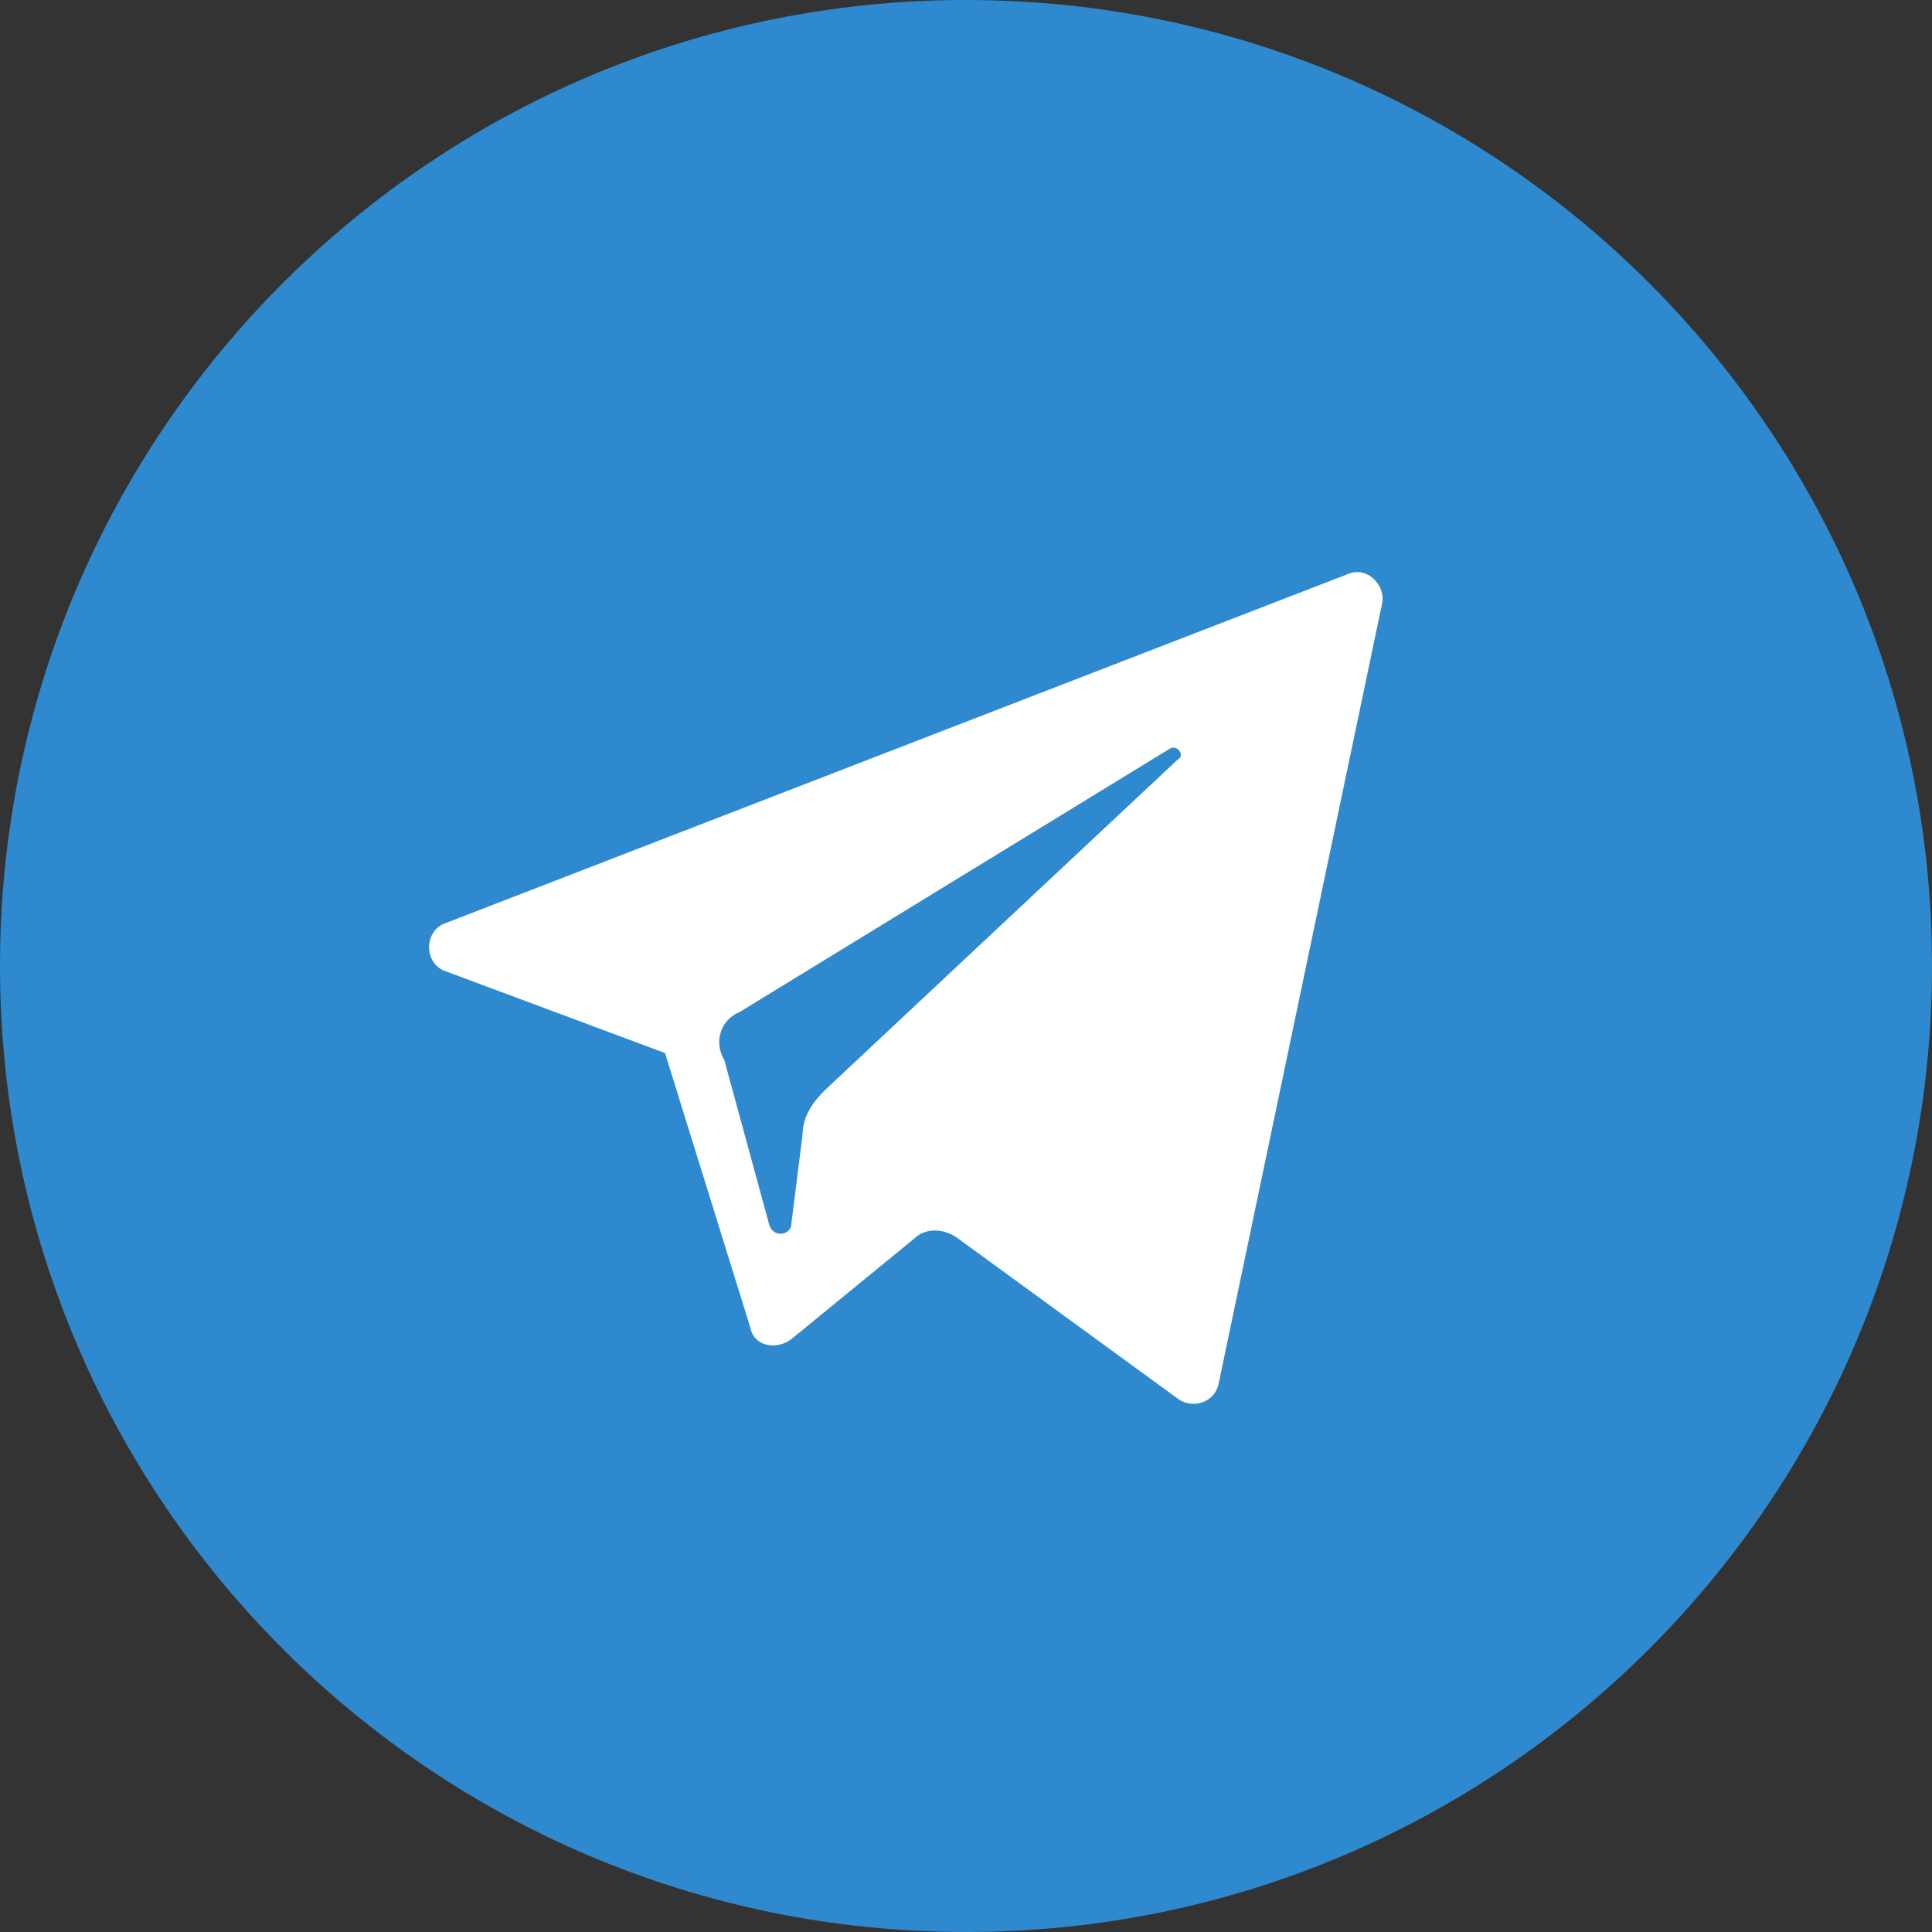
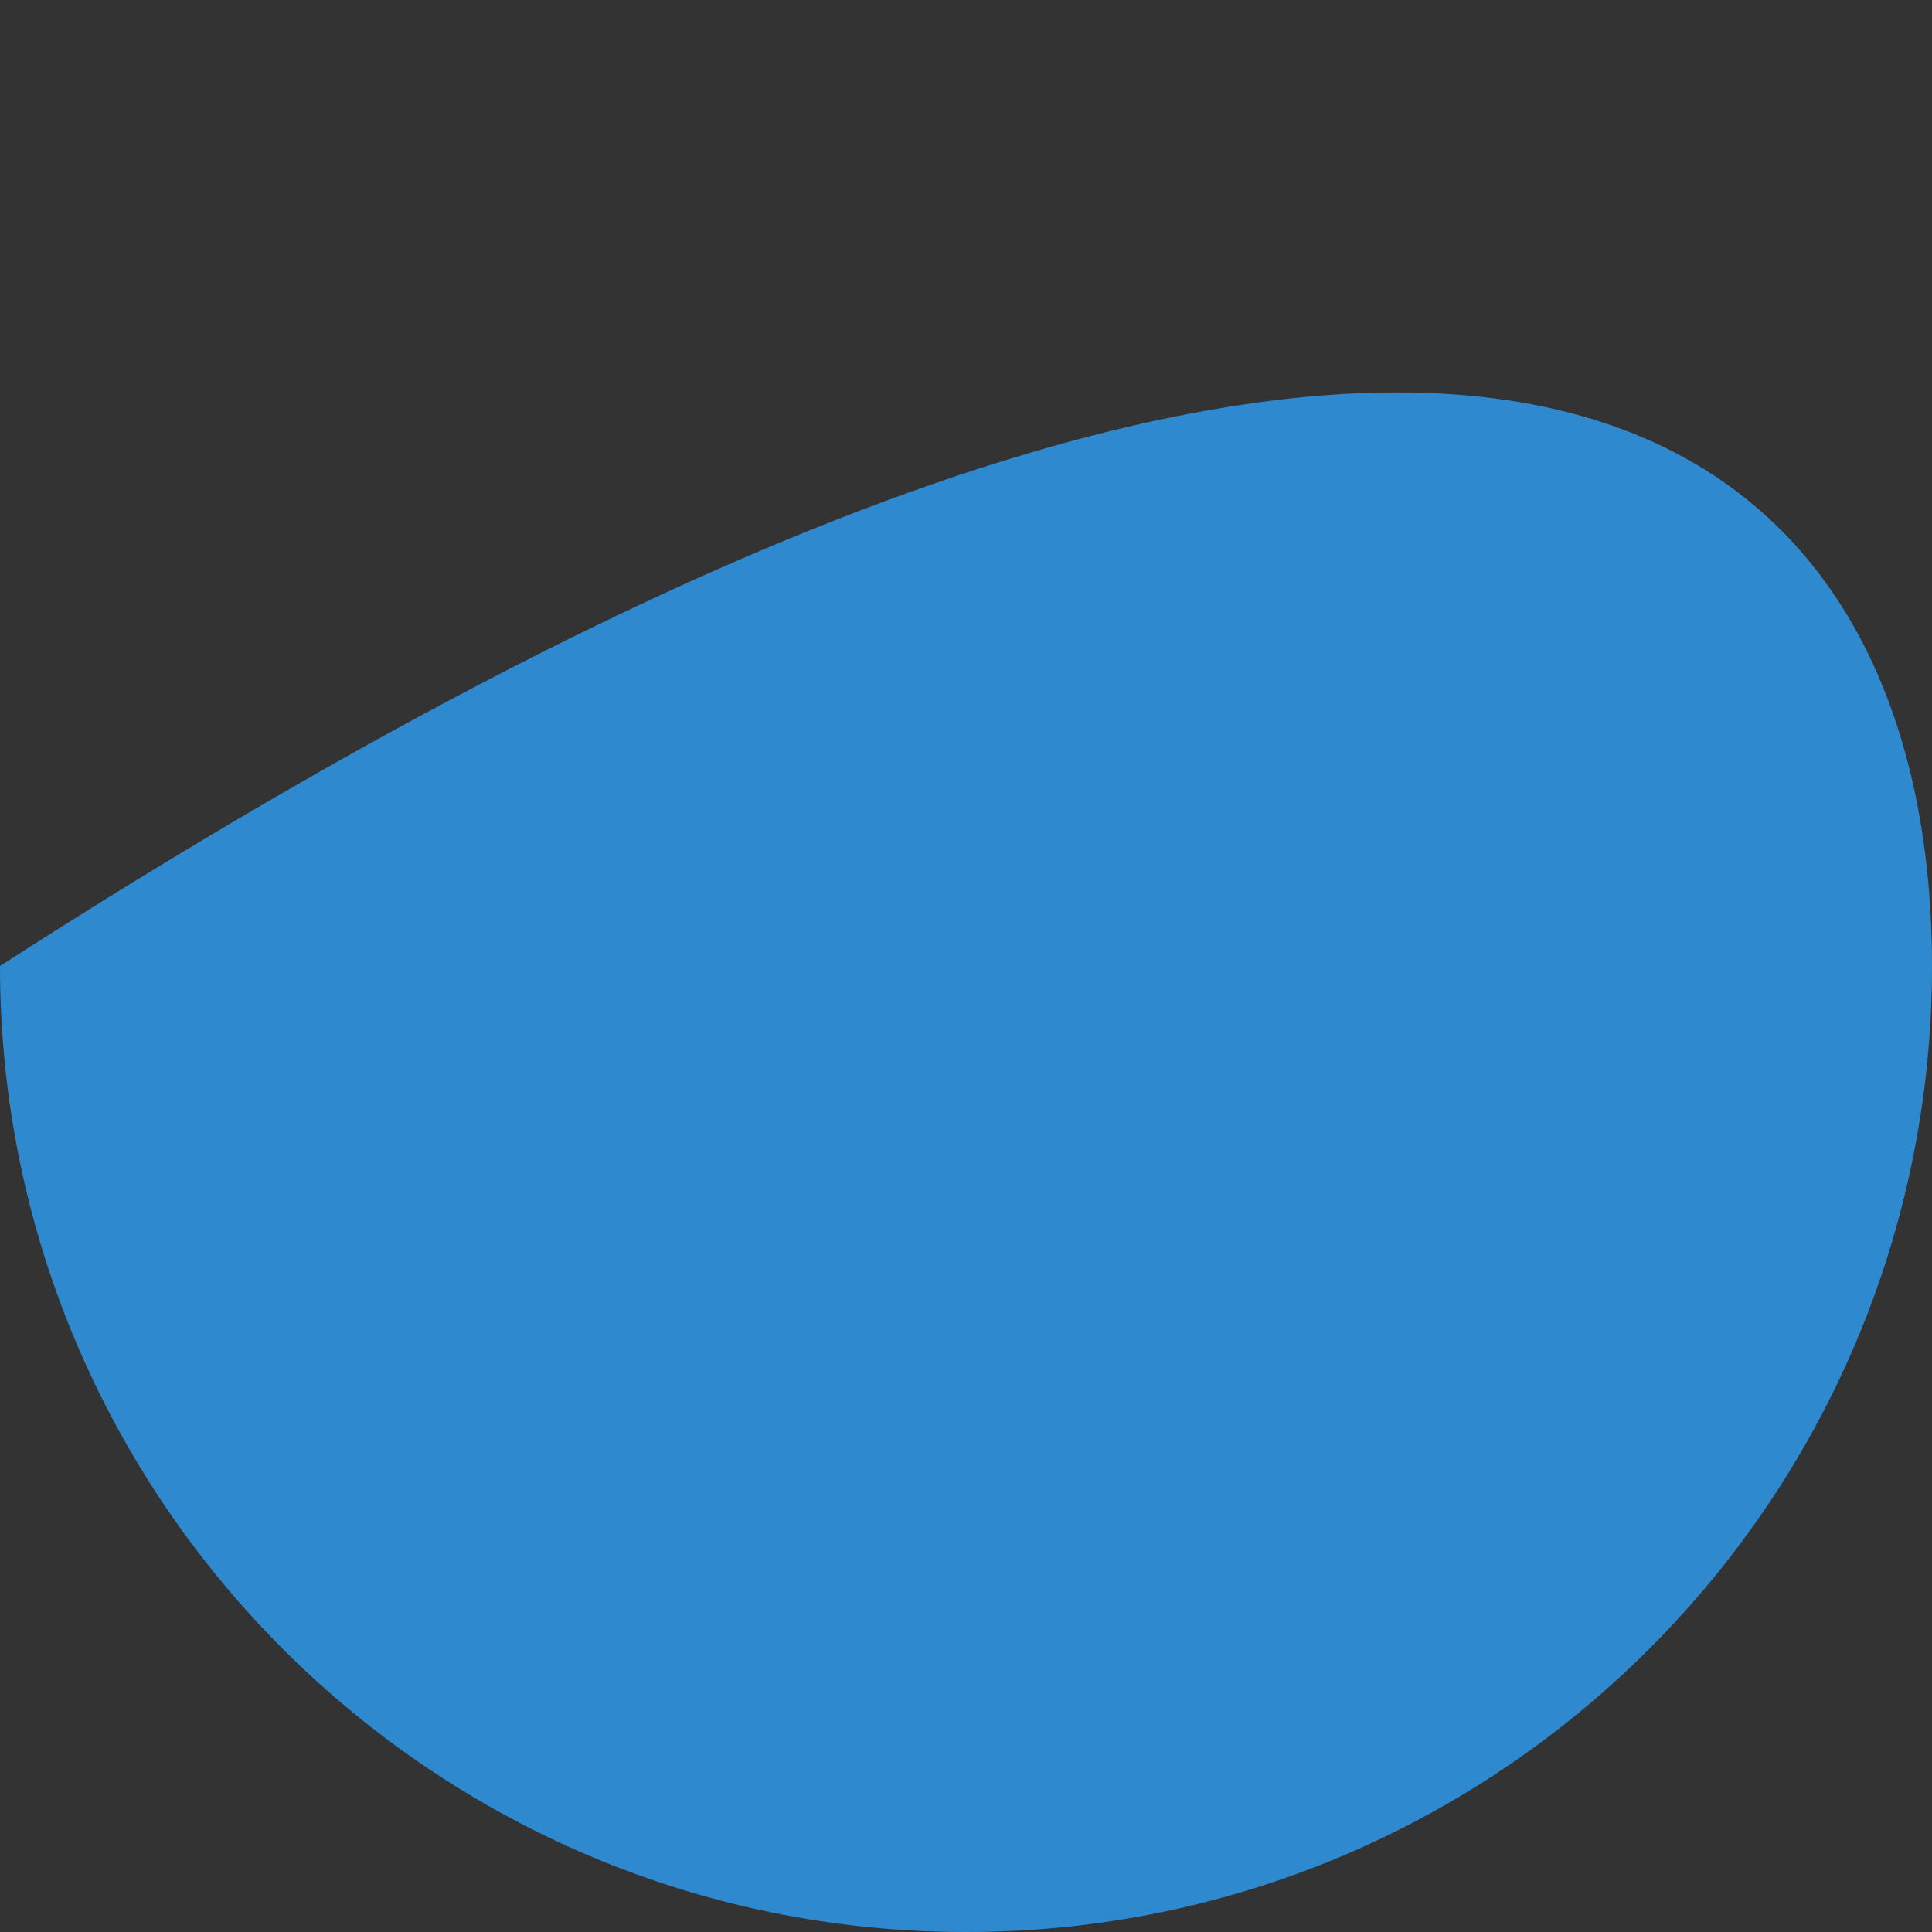
<svg xmlns="http://www.w3.org/2000/svg" width="37" height="37" viewBox="0 0 37 37" fill="none">
  <rect x="0" y="0" width="37" height="37" fill="#333333" stroke="none" />
-   <path d="M37 18.5C37 28.717 28.717 37 18.5 37C8.283 37 0 28.717 0 18.5C0 8.283 8.283 0 18.5 0C28.717 0 37 8.283 37 18.5Z" fill="#2F89CE" />
-   <path d="M8.538 18.602L12.736 20.167L14.372 25.433C14.444 25.789 14.87 25.86 15.155 25.646L17.503 23.725C17.717 23.512 18.073 23.512 18.357 23.725L22.555 26.785C22.84 26.998 23.267 26.856 23.338 26.5L26.469 11.557C26.54 11.202 26.184 10.846 25.829 10.988L8.538 17.677C8.111 17.819 8.111 18.46 8.538 18.602ZM14.159 19.385L22.413 14.332C22.555 14.261 22.698 14.475 22.555 14.546L15.796 20.879C15.582 21.092 15.369 21.377 15.369 21.733L15.155 23.441C15.155 23.654 14.799 23.725 14.728 23.441L13.874 20.31C13.661 19.954 13.803 19.527 14.159 19.385Z" fill="white" />
+   <path d="M37 18.5C37 28.717 28.717 37 18.5 37C8.283 37 0 28.717 0 18.5C28.717 0 37 8.283 37 18.5Z" fill="#2F89CE" />
</svg>